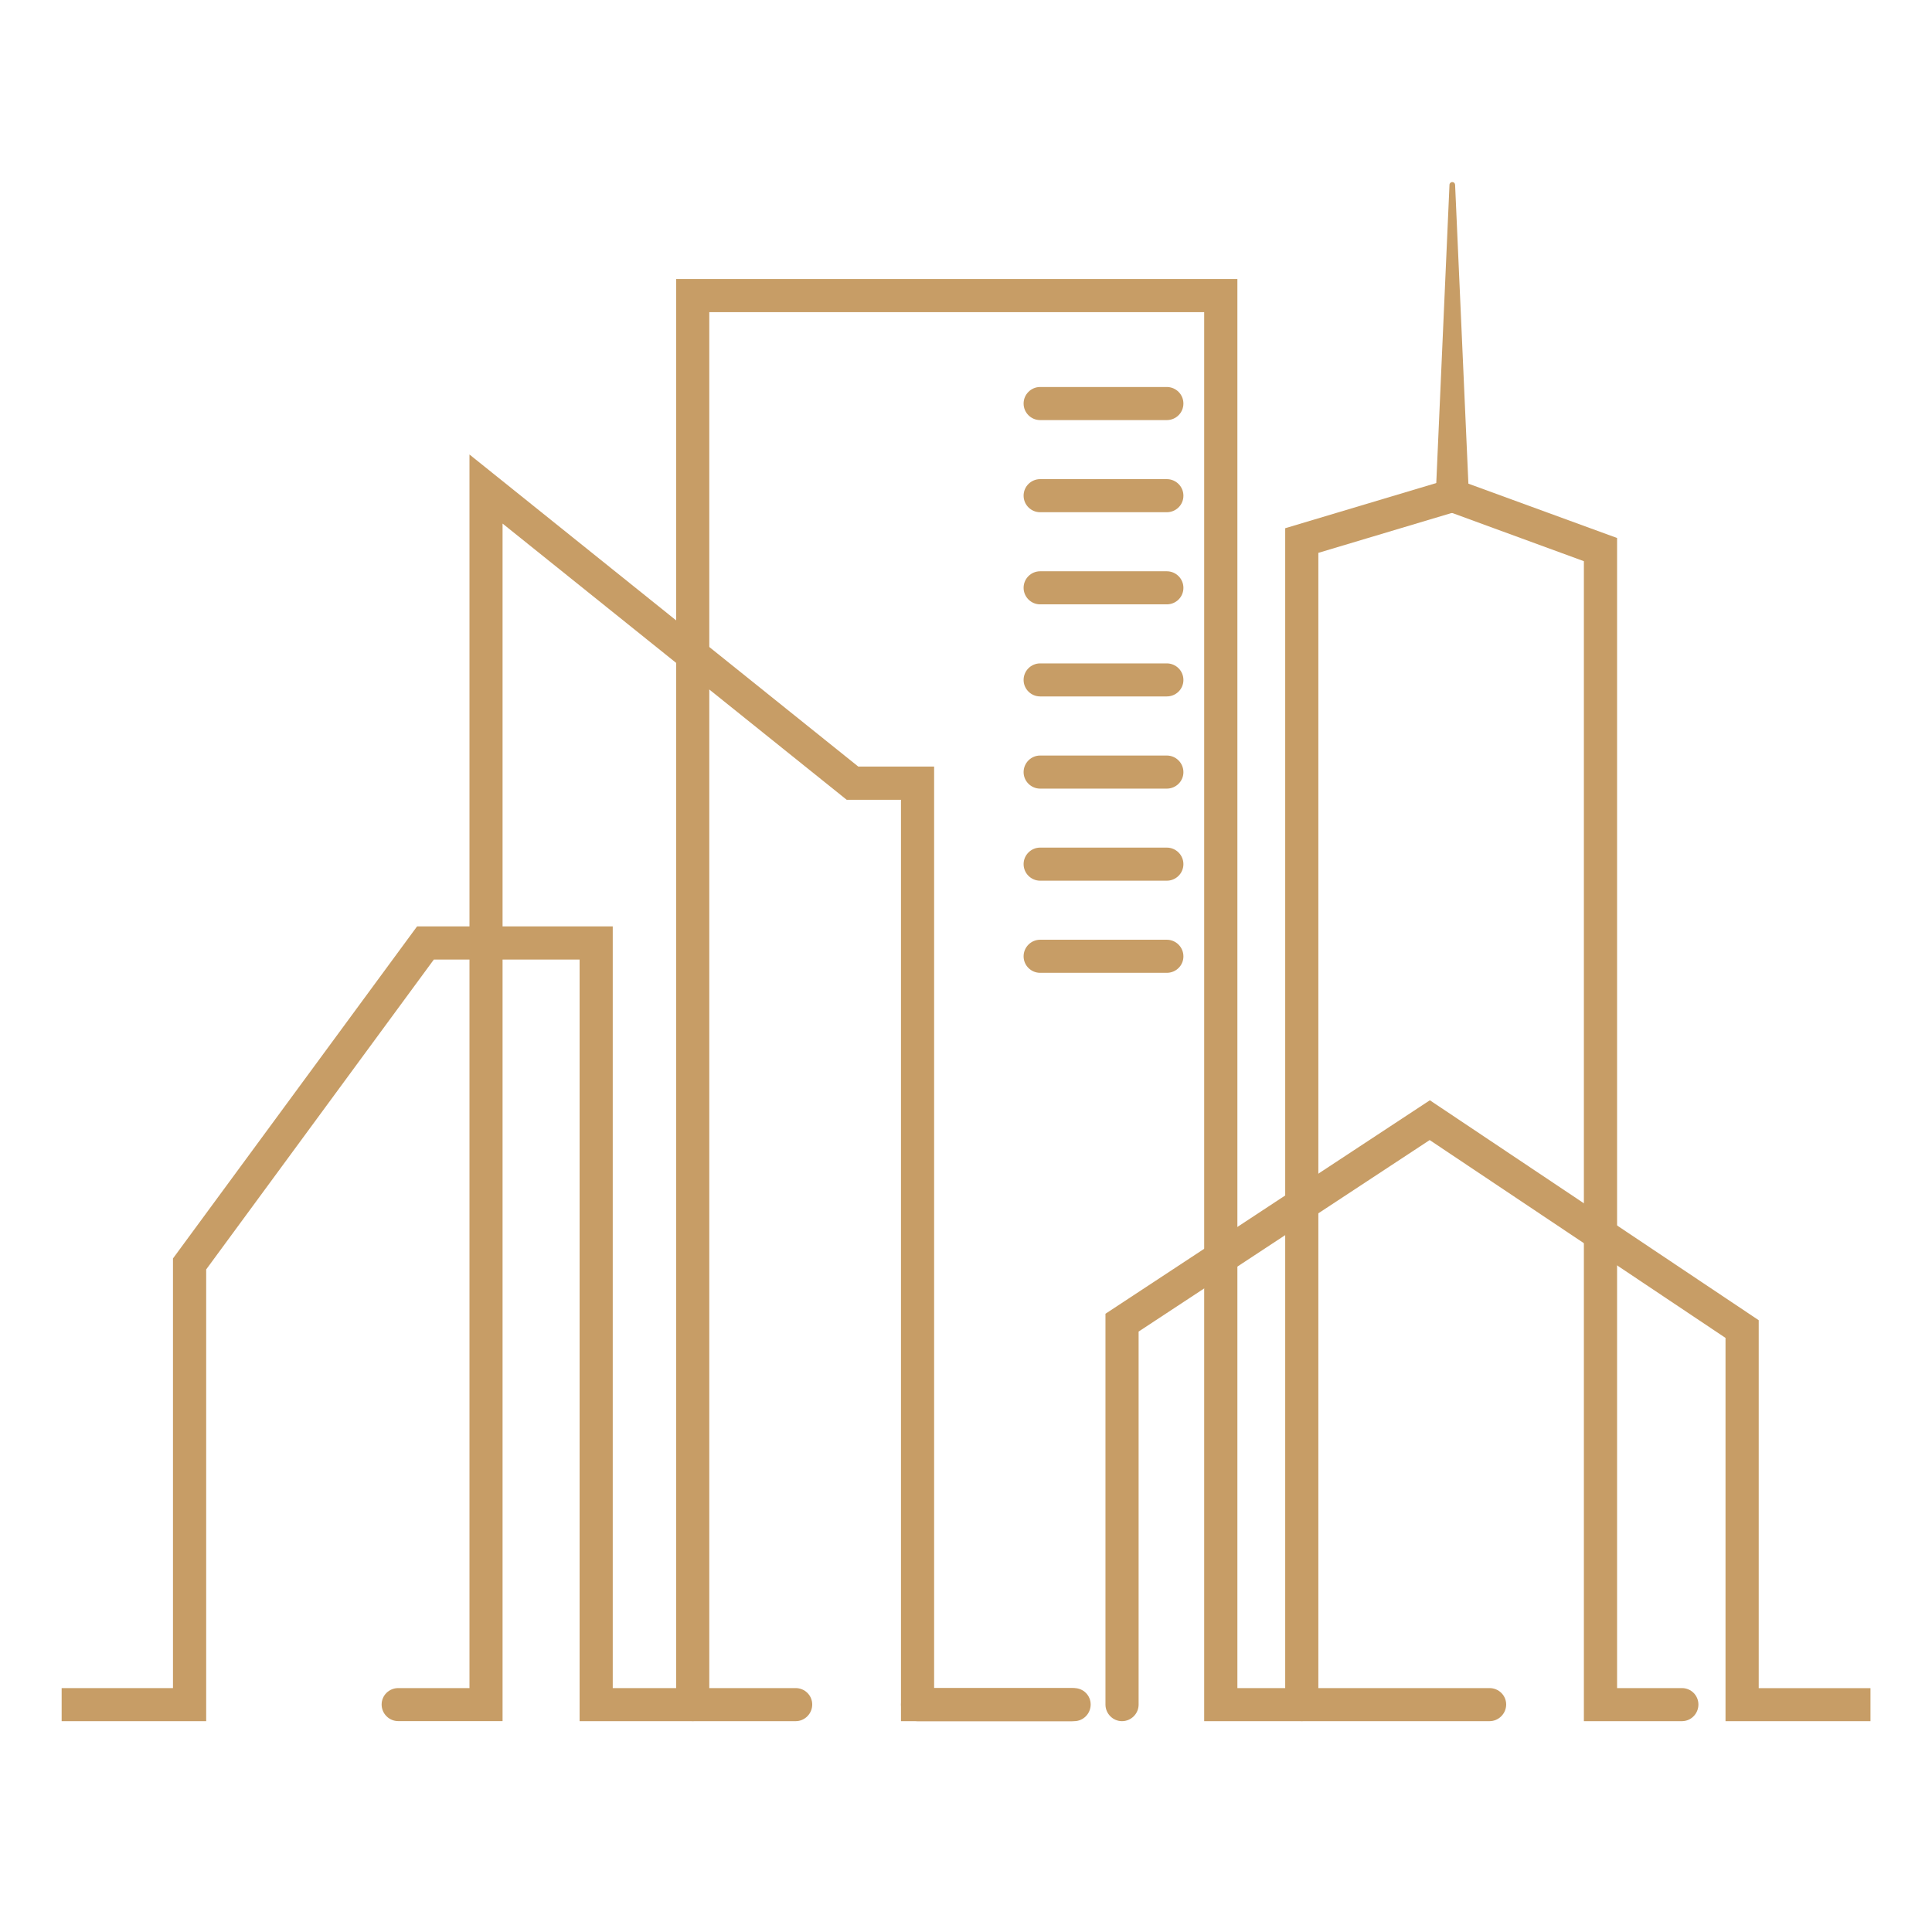
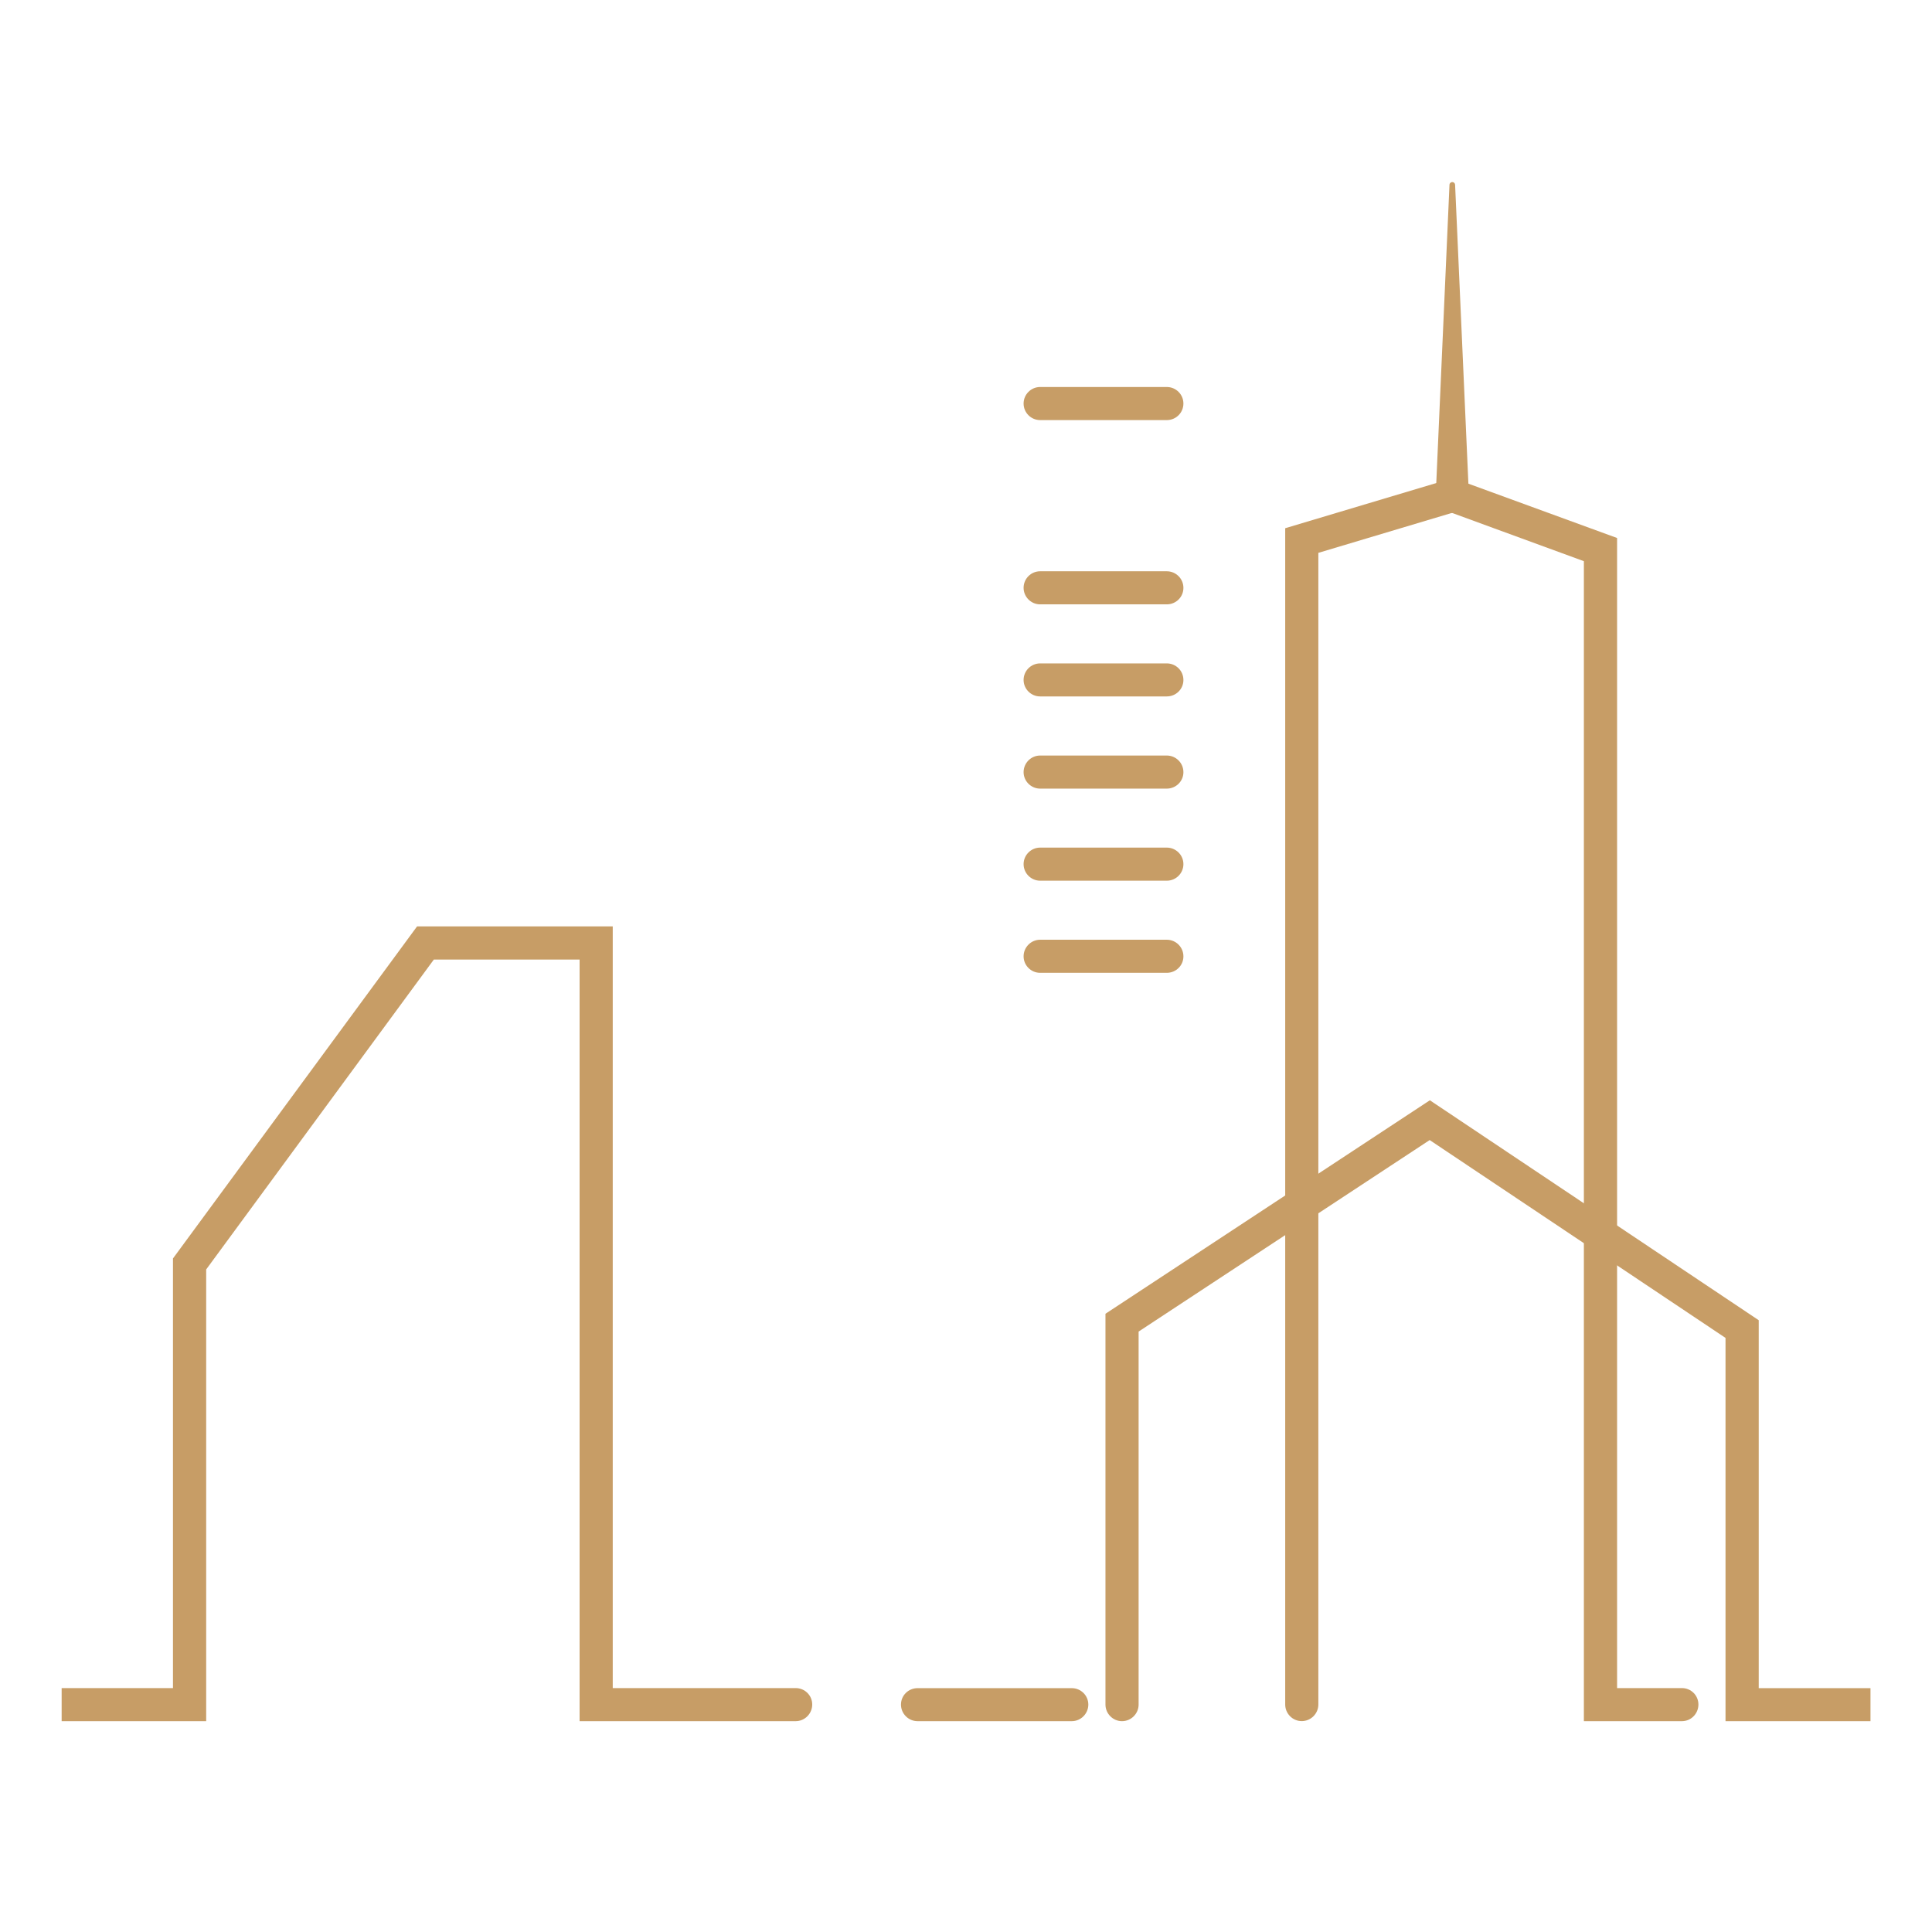
<svg xmlns="http://www.w3.org/2000/svg" version="1.1" id="Calque_1" x="0px" y="0px" width="32px" height="32px" viewBox="0 0 32 32" enable-background="new 0 0 32 32" xml:space="preserve">
  <g>
    <g>
-       <path fill="#C79D66" d="M17.792,28.508h-2.869V13.247h-0.899L8.324,8.672v19.835H6.596c-0.152,0-0.275-0.124-0.275-0.275    s0.123-0.272,0.275-0.272h1.18V7.528l6.44,5.169h1.256V27.96h2.32c0.151,0,0.273,0.121,0.273,0.272S17.943,28.508,17.792,28.508z" />
-     </g>
+       </g>
    <g>
      <path fill="#C79D66" d="M13.179,28.508H9.6V15.893H7.186l-3.771,5.133v7.482H1.021V27.96h1.844v-7.116l4.043-5.5h3.241V27.96h3.03    c0.151,0,0.274,0.121,0.274,0.272S13.33,28.508,13.179,28.508z" />
    </g>
    <g>
      <path fill="#C79D66" d="M17.752,28.508h-2.554c-0.152,0-0.275-0.124-0.275-0.275s0.123-0.272,0.275-0.272h2.554    c0.15,0,0.274,0.121,0.274,0.272S17.902,28.508,17.752,28.508z" />
    </g>
    <g>
      <path fill="#C79D66" d="M30.979,28.508H28.58V22.16l-4.9-3.277l-4.821,3.172v6.178c0,0.151-0.124,0.275-0.275,0.275    c-0.15,0-0.274-0.124-0.274-0.275V21.76l5.373-3.536l5.447,3.643v6.094h1.851V28.508z" />
    </g>
    <g>
      <path fill="#C79D66" d="M27.858,28.508h-1.624V9.295l-2.185-0.8l-2.213,0.662v19.075c0,0.151-0.124,0.275-0.275,0.275    s-0.274-0.124-0.274-0.275V8.749l2.779-0.831l2.718,0.993V27.96h1.074c0.151,0,0.273,0.121,0.273,0.272    S28.01,28.508,27.858,28.508z" />
    </g>
    <g>
-       <path fill="#C79D66" d="M24.671,28.508h-4.726V5.17h-8.197v23.062c0,0.151-0.124,0.275-0.274,0.275    c-0.151,0-0.275-0.124-0.275-0.275V4.622h9.296V27.96h4.177c0.151,0,0.275,0.121,0.275,0.272S24.822,28.508,24.671,28.508z" />
-     </g>
+       </g>
    <g>
      <path fill="#C79D66" d="M19.326,6.958h-2.098c-0.15,0-0.274-0.122-0.274-0.274s0.124-0.274,0.274-0.274h2.098    c0.151,0,0.275,0.122,0.275,0.274S19.478,6.958,19.326,6.958z" />
    </g>
    <g>
-       <path fill="#C79D66" d="M19.326,8.484h-2.098c-0.15,0-0.274-0.122-0.274-0.274c0-0.152,0.124-0.274,0.274-0.274h2.098    c0.151,0,0.275,0.122,0.275,0.274C19.602,8.362,19.478,8.484,19.326,8.484z" />
-     </g>
+       </g>
    <g>
      <path fill="#C79D66" d="M19.326,10.01h-2.098c-0.15,0-0.274-0.123-0.274-0.274c0-0.152,0.124-0.274,0.274-0.274h2.098    c0.151,0,0.275,0.123,0.275,0.274C19.602,9.888,19.478,10.01,19.326,10.01z" />
    </g>
    <g>
      <path fill="#C79D66" d="M19.326,11.535h-2.098c-0.15,0-0.274-0.122-0.274-0.273c0-0.152,0.124-0.274,0.274-0.274h2.098    c0.151,0,0.275,0.122,0.275,0.274C19.602,11.413,19.478,11.535,19.326,11.535z" />
    </g>
    <g>
      <path fill="#C79D66" d="M19.326,13.062h-2.098c-0.15,0-0.274-0.123-0.274-0.273c0-0.152,0.124-0.275,0.274-0.275h2.098    c0.151,0,0.275,0.123,0.275,0.275C19.602,12.939,19.478,13.062,19.326,13.062z" />
    </g>
    <g>
      <path fill="#C79D66" d="M19.326,14.587h-2.098c-0.15,0-0.274-0.123-0.274-0.274s0.124-0.274,0.274-0.274h2.098    c0.151,0,0.275,0.123,0.275,0.274S19.478,14.587,19.326,14.587z" />
    </g>
    <g>
      <path fill="#C79D66" d="M19.326,16.113h-2.098c-0.15,0-0.274-0.122-0.274-0.273c0-0.152,0.124-0.275,0.274-0.275h2.098    c0.151,0,0.275,0.123,0.275,0.275C19.602,15.991,19.478,16.113,19.326,16.113z" />
    </g>
    <g>
      <path fill="#C79D66" d="M23.78,8.209l0.228-5.149c0.001-0.026,0.023-0.046,0.049-0.044c0.024,0,0.043,0.021,0.044,0.044    l0.229,5.149c0.006,0.152-0.111,0.28-0.263,0.287c-0.151,0.006-0.28-0.111-0.286-0.263C23.78,8.226,23.78,8.217,23.78,8.209z" />
    </g>
  </g>
</svg>